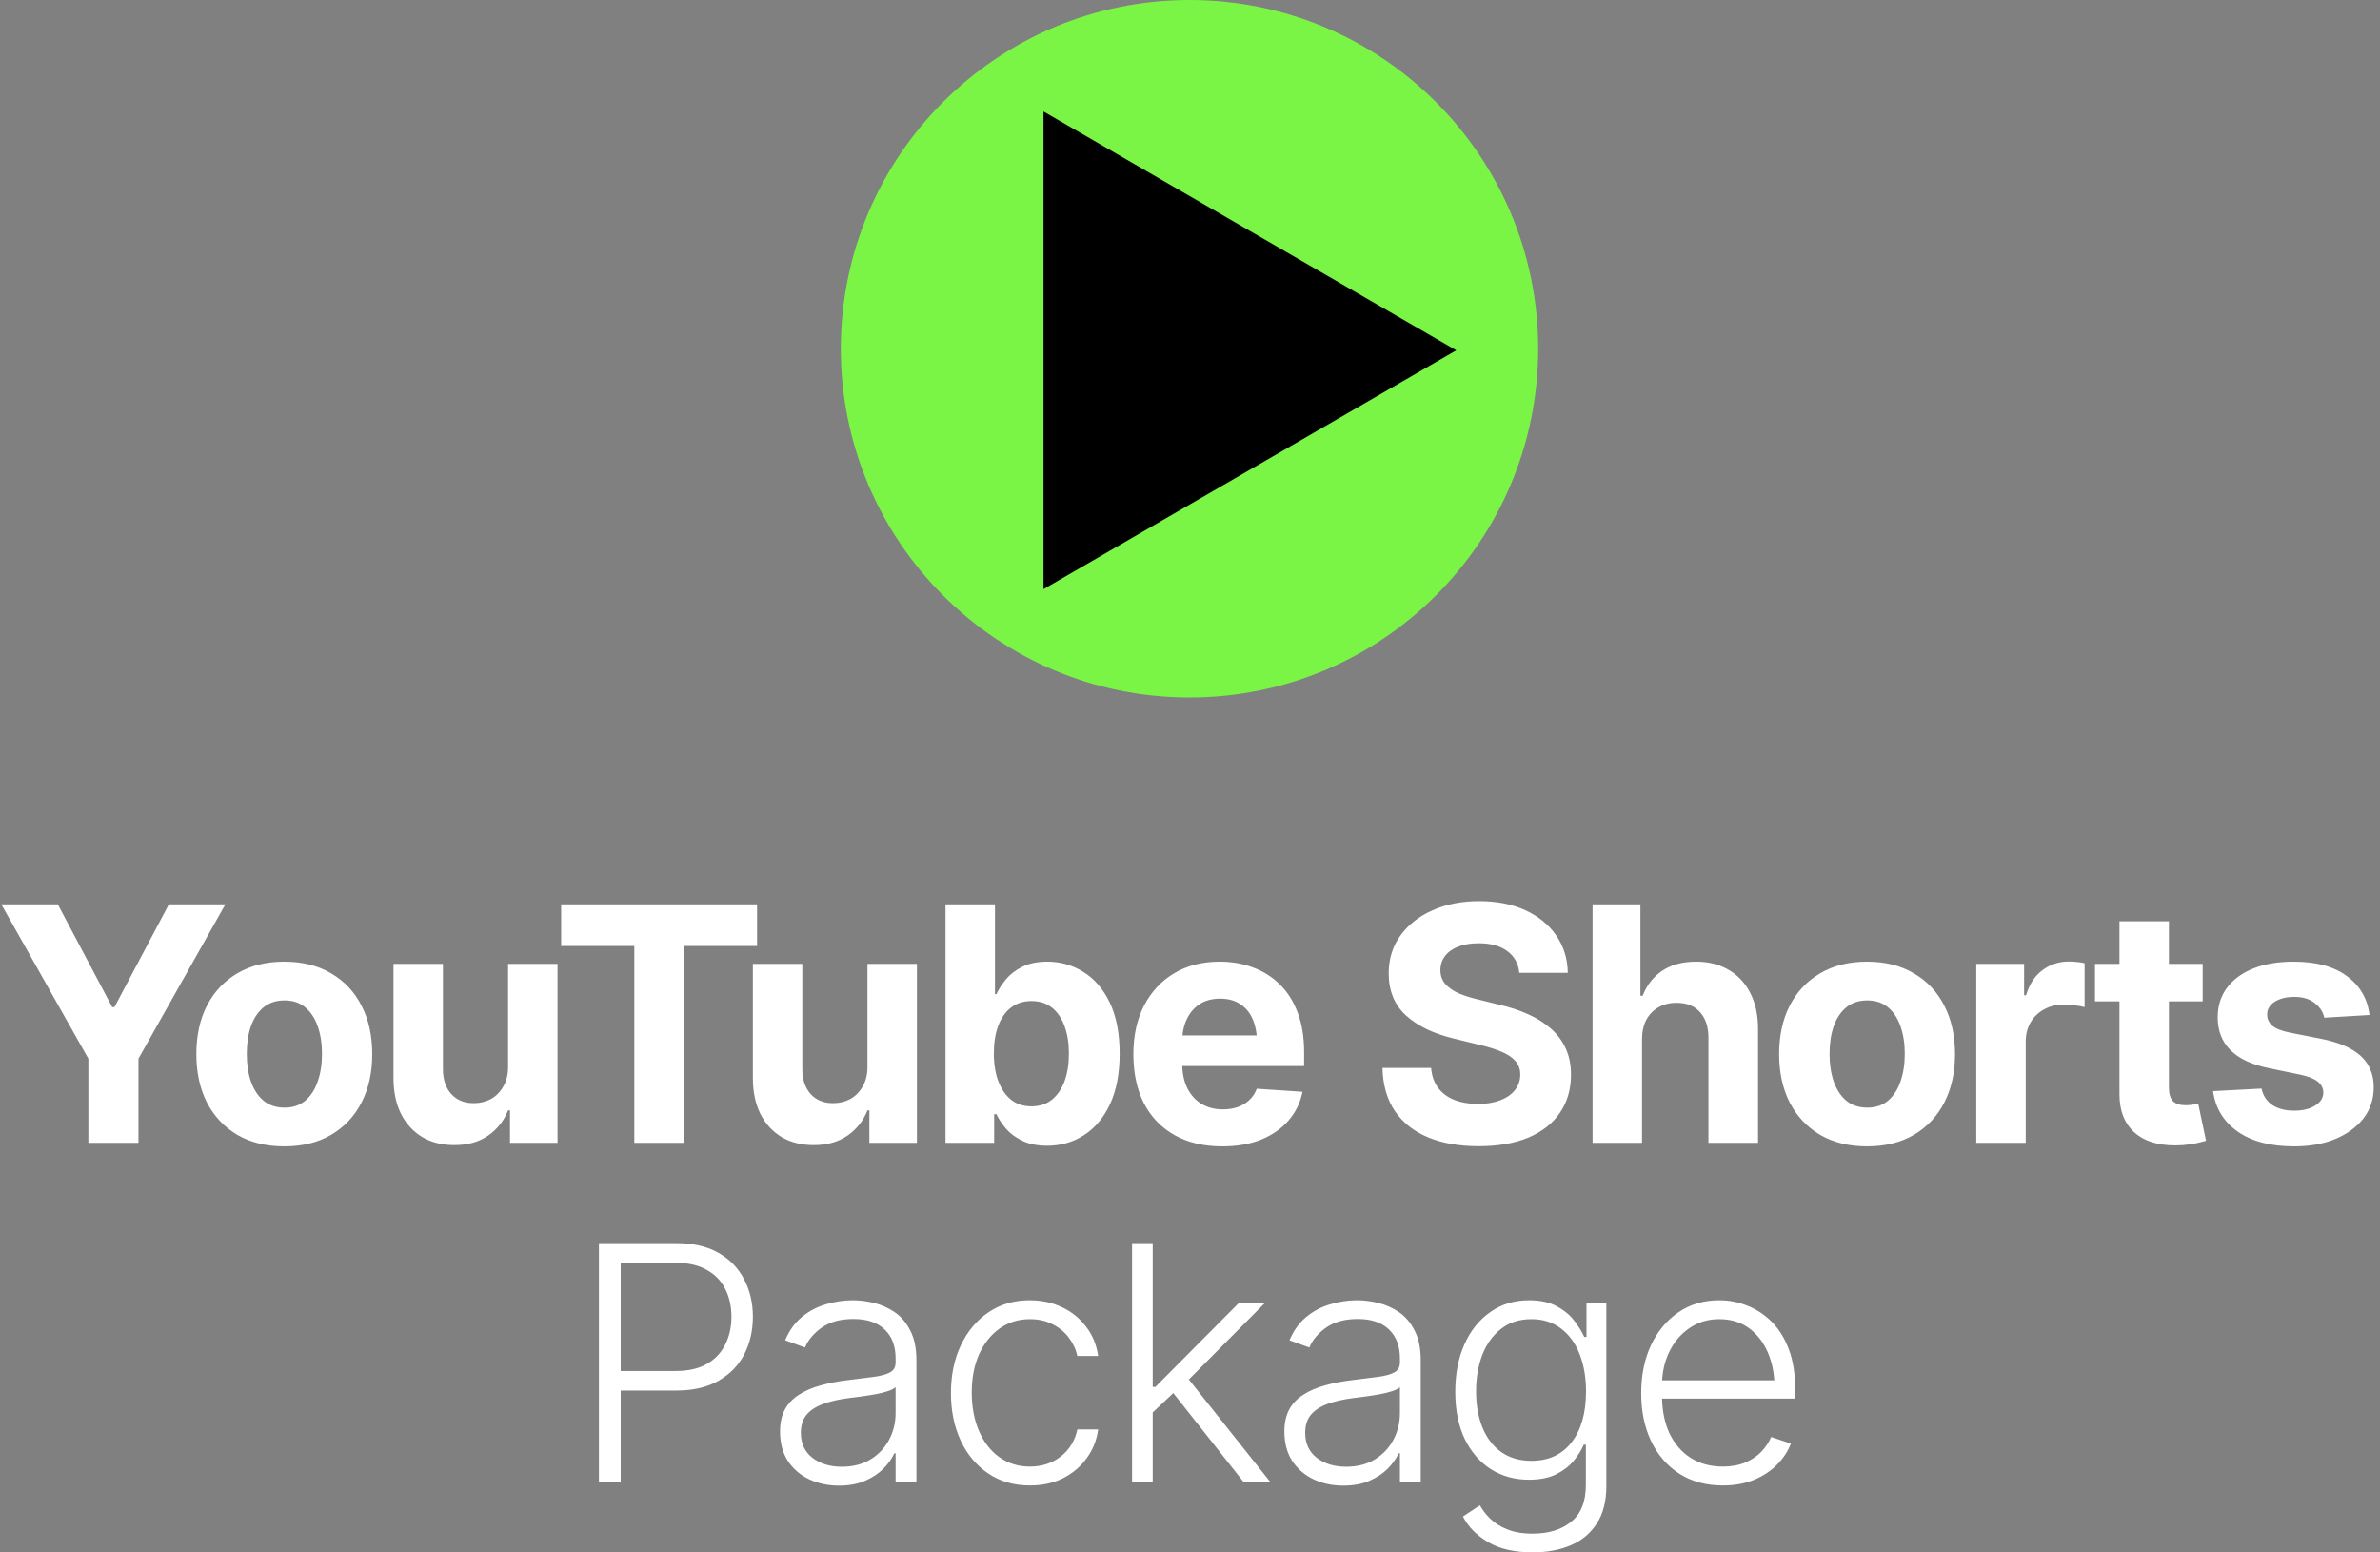
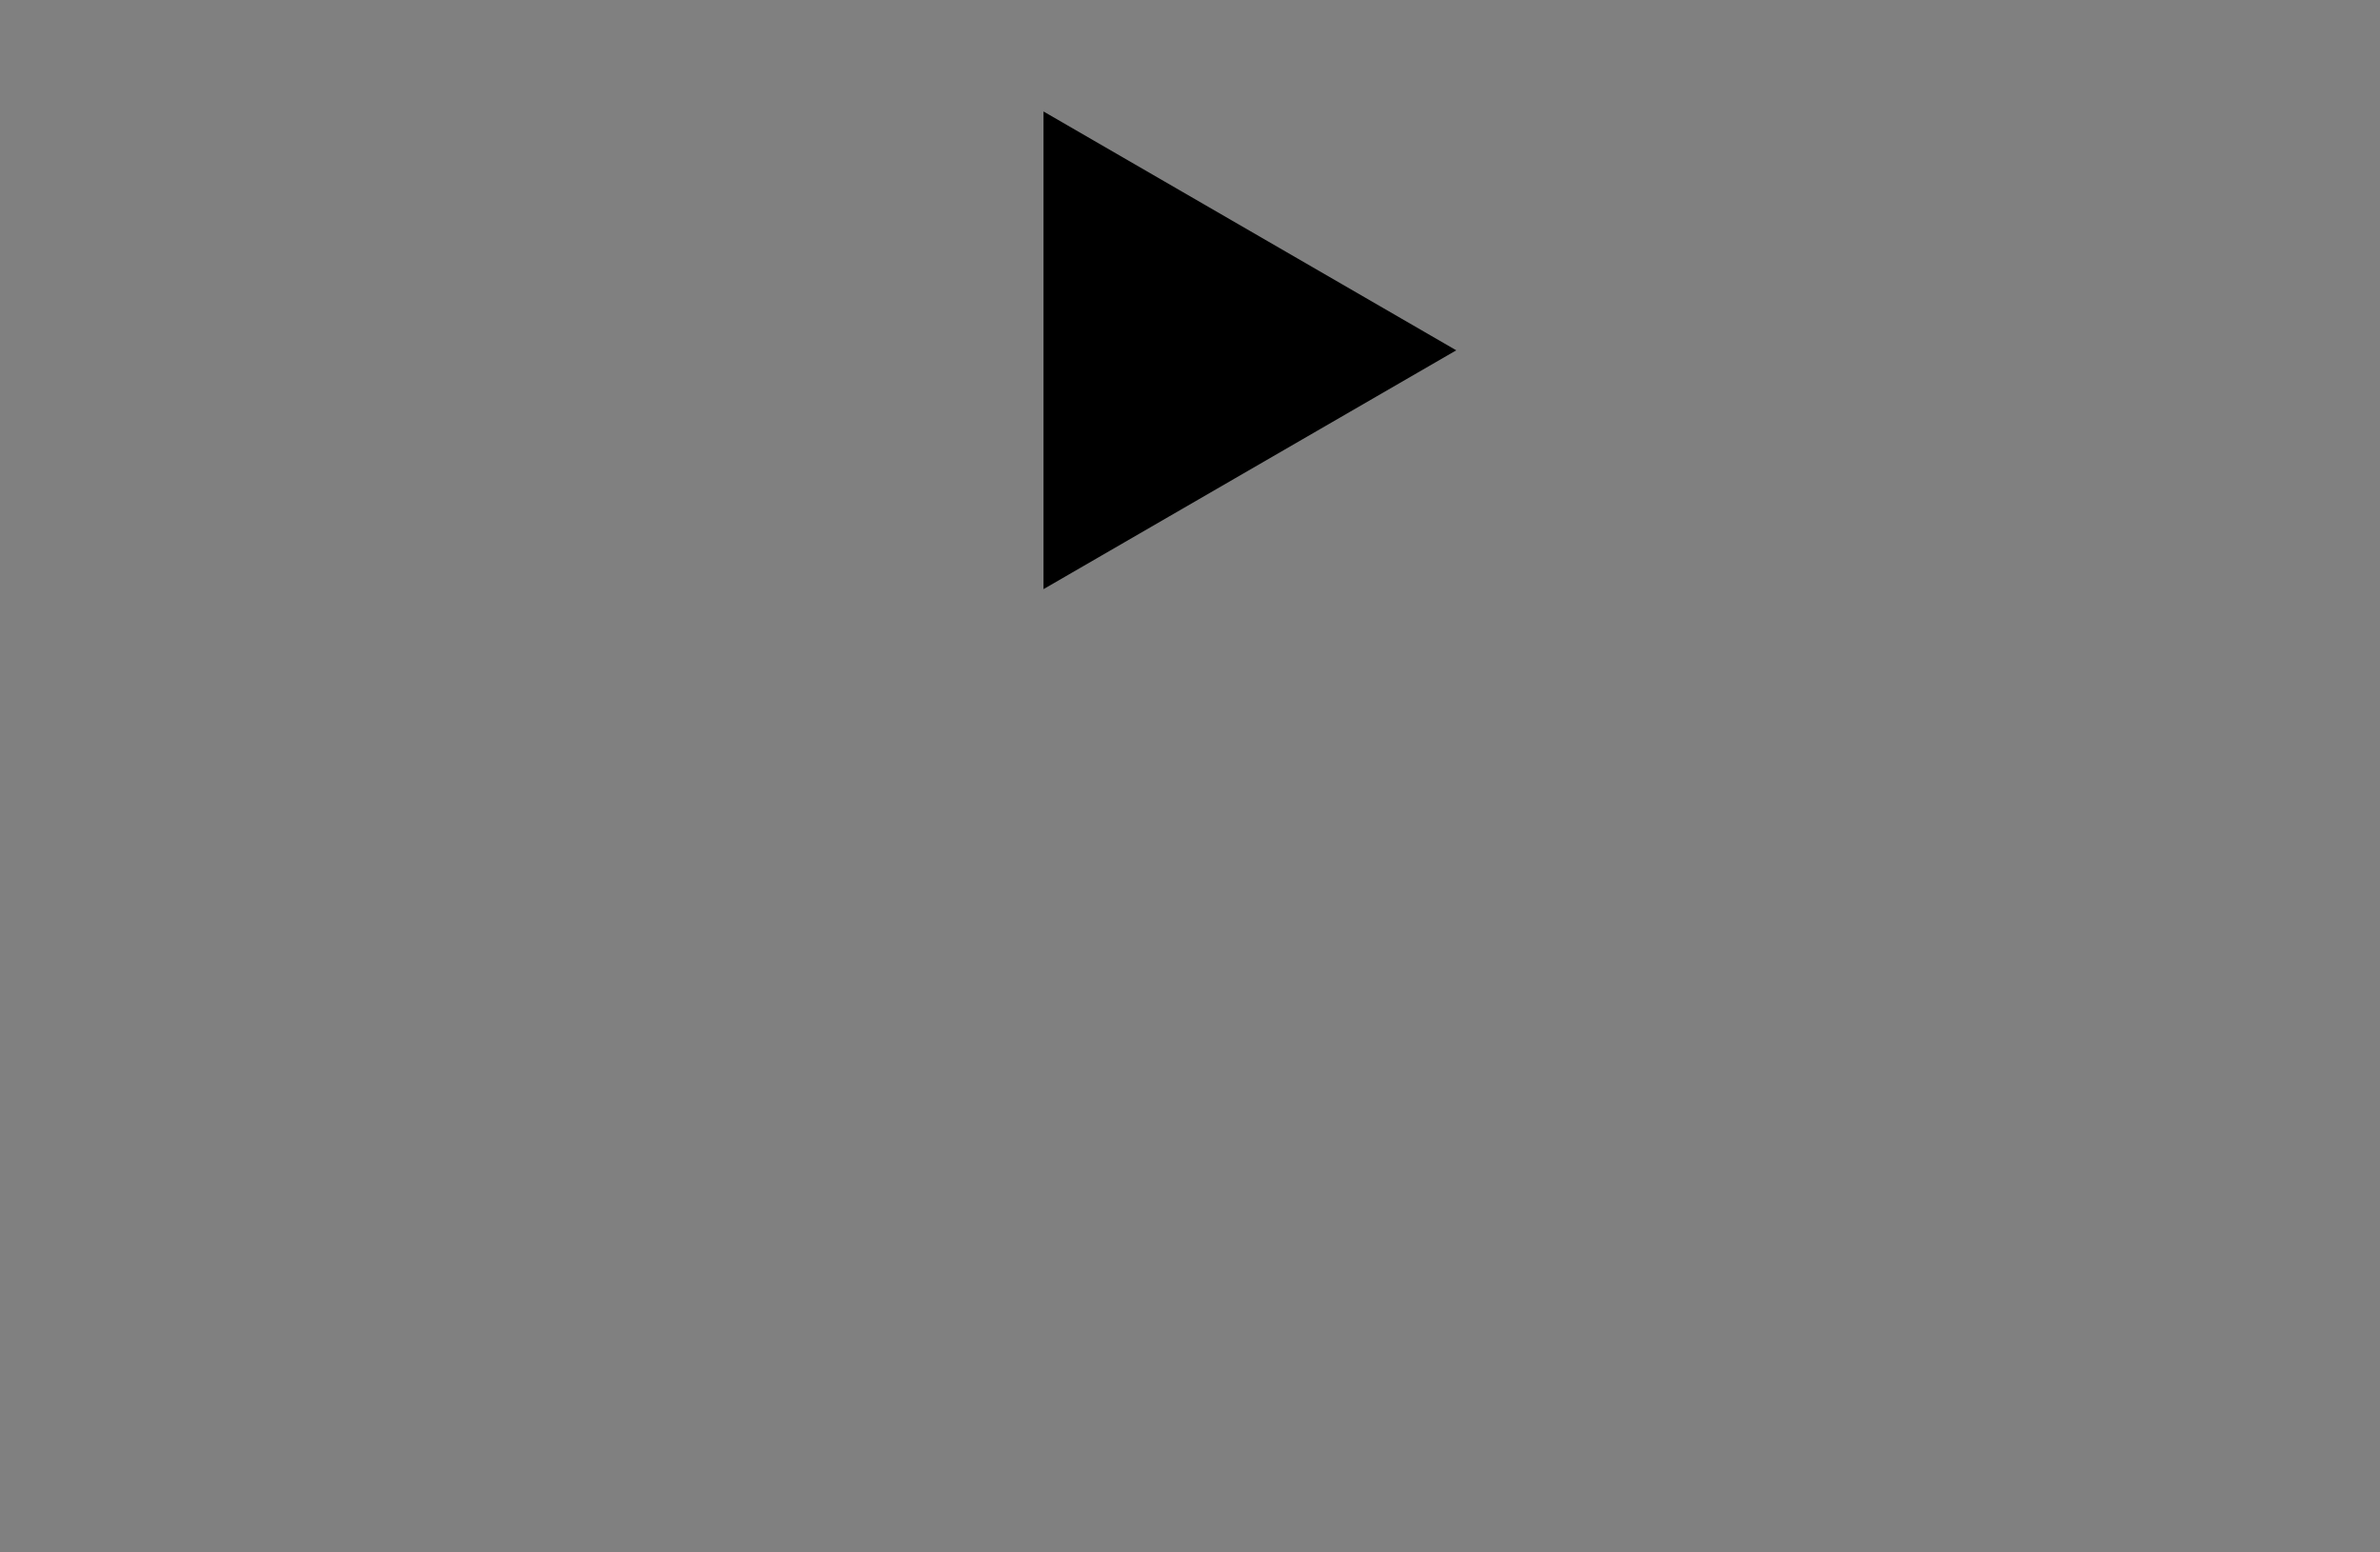
<svg xmlns="http://www.w3.org/2000/svg" width="2389" height="1558" viewBox="0 0 2389 1558" fill="none">
  <rect x="0" y="0" width="2389" height="1558" fill="#808080" stroke="none" />
-   <path d="M1.315 907.64H58.023L112.642 1010.77H114.891L169.51 907.64H226.217L138.987 1062.5V1147H88.706V1062.5L1.315 907.64ZM285.297 1150.53C267.198 1150.53 251.508 1146.68 238.228 1138.97C225.055 1131.15 214.881 1120.33 207.706 1106.52C200.638 1092.6 197.103 1076.42 197.103 1058C197.103 1039.37 200.638 1023.14 207.706 1009.33C214.881 995.405 225.055 984.588 238.228 976.877C251.508 969.059 267.198 965.15 285.297 965.15C303.504 965.15 319.193 969.059 332.366 976.877C345.646 984.588 355.82 995.405 362.888 1009.33C370.064 1023.14 373.652 1039.37 373.652 1058C373.652 1076.42 370.064 1092.6 362.888 1106.52C355.82 1120.33 345.646 1131.15 332.366 1138.97C319.193 1146.68 303.504 1150.53 285.297 1150.53ZM285.618 1111.66C293.865 1111.66 300.773 1109.36 306.342 1104.75C311.911 1100.04 316.087 1093.61 318.872 1085.47C321.763 1077.33 323.209 1068.07 323.209 1057.68C323.209 1047.19 321.763 1037.92 318.872 1029.89C316.087 1021.86 311.911 1015.54 306.342 1010.93C300.773 1006.33 293.865 1004.03 285.618 1004.03C277.265 1004.03 270.25 1006.33 264.574 1010.93C259.005 1015.54 254.775 1021.86 251.883 1029.89C249.099 1037.92 247.706 1047.19 247.706 1057.68C247.706 1068.07 249.099 1077.33 251.883 1085.47C254.775 1093.61 259.005 1100.04 264.574 1104.75C270.25 1109.36 277.265 1111.66 285.618 1111.66ZM510.001 1070.69V967.399H559.641V1147H511.929V1114.39H510.001C505.932 1124.78 499.238 1133.24 489.921 1139.77C480.604 1146.2 469.198 1149.36 455.704 1149.25C443.709 1149.25 433.106 1146.57 423.896 1141.22C414.793 1135.75 407.671 1127.99 402.53 1117.92C397.497 1107.86 394.98 1095.81 394.98 1081.78V967.399H444.619V1073.1C444.619 1083.6 447.457 1091.95 453.133 1098.16C458.809 1104.27 466.36 1107.27 475.784 1107.16C481.782 1107.16 487.351 1105.82 492.491 1103.14C497.632 1100.36 501.809 1096.24 505.021 1090.77C508.341 1085.31 510.001 1078.62 510.001 1070.69ZM563.298 949.407V907.64H759.927V949.407H686.673V1147H636.713V949.407H563.298ZM870.734 1070.69V967.399H920.373V1147H872.662V1114.39H870.734C866.665 1124.78 859.971 1133.24 850.654 1139.77C841.336 1146.2 829.931 1149.36 816.436 1149.25C804.442 1149.25 793.839 1146.57 784.629 1141.22C775.526 1135.75 768.404 1127.99 763.263 1117.92C758.23 1107.86 755.713 1095.81 755.713 1081.78V967.399H805.352V1073.1C805.352 1083.6 808.19 1091.95 813.866 1098.16C819.542 1104.27 827.092 1107.27 836.517 1107.16C842.514 1107.16 848.083 1105.82 853.224 1103.14C858.365 1100.36 862.541 1096.24 865.754 1090.77C869.074 1085.31 870.734 1078.62 870.734 1070.69ZM1051.1 1149.89C1041.46 1149.89 1033.27 1148.29 1026.52 1145.07C1019.77 1141.86 1014.26 1137.84 1009.98 1133.02C1005.8 1128.1 1002.53 1123.17 1000.18 1118.24H997.927V1147H949.091V907.64H998.73V997.761H1000.18C1002.43 992.835 1005.64 987.855 1009.81 982.821C1013.99 977.788 1019.45 973.611 1026.2 970.291C1032.95 966.864 1041.3 965.15 1051.26 965.15C1064.43 965.15 1076.48 968.577 1087.41 975.432C1098.44 982.179 1107.27 992.406 1113.91 1006.11C1120.55 1019.82 1123.87 1036.96 1123.87 1057.52C1123.87 1077.44 1120.66 1094.31 1114.23 1108.12C1107.81 1121.83 1099.08 1132.22 1088.05 1139.29C1077.12 1146.36 1064.81 1149.89 1051.1 1149.89ZM1035.36 1110.37C1043.5 1110.37 1050.35 1108.12 1055.92 1103.63C1061.49 1099.13 1065.72 1092.92 1068.61 1084.99C1071.5 1076.96 1072.95 1067.75 1072.95 1057.36C1072.95 1046.97 1071.5 1037.87 1068.61 1030.05C1065.83 1022.13 1061.65 1015.91 1056.08 1011.42C1050.51 1006.92 1043.6 1004.67 1035.36 1004.67C1027.33 1004.67 1020.47 1006.86 1014.79 1011.26C1009.23 1015.54 1004.94 1021.64 1001.94 1029.57C999.052 1037.39 997.606 1046.65 997.606 1057.36C997.606 1067.96 999.105 1077.23 1002.1 1085.15C1005.1 1093.08 1009.39 1099.29 1014.96 1103.79C1020.63 1108.18 1027.43 1110.37 1035.36 1110.37ZM1226.81 1150.53C1208.39 1150.53 1192.48 1146.79 1179.1 1139.29C1165.71 1131.79 1155.43 1121.14 1148.25 1107.32C1141.18 1093.4 1137.65 1076.96 1137.65 1058C1137.65 1039.58 1141.18 1023.41 1148.25 1009.49C1155.43 995.566 1165.5 984.695 1178.45 976.877C1191.52 969.059 1206.83 965.15 1224.4 965.15C1236.29 965.15 1247.37 967.078 1257.65 970.934C1267.93 974.682 1276.93 980.358 1284.64 987.962C1292.35 995.459 1298.35 1004.94 1302.63 1016.4C1306.92 1027.75 1309.06 1041.08 1309.06 1056.4V1069.89H1157.41V1039.21H1284.96L1261.83 1047.24C1261.83 1038.14 1260.44 1030.21 1257.65 1023.46C1254.87 1016.72 1250.69 1011.52 1245.12 1007.88C1239.66 1004.13 1232.86 1002.26 1224.72 1002.26C1216.58 1002.26 1209.67 1004.13 1204 1007.88C1198.43 1011.63 1194.14 1016.72 1191.15 1023.14C1188.15 1029.57 1186.65 1036.96 1186.65 1045.31V1067C1186.65 1076.74 1188.36 1085.1 1191.79 1092.06C1195.21 1098.91 1199.98 1104.22 1206.09 1107.96C1212.3 1111.6 1219.42 1113.43 1227.45 1113.43C1233.02 1113.43 1238.05 1112.62 1242.55 1111.02C1247.05 1109.41 1250.91 1107.05 1254.12 1103.95C1257.44 1100.84 1259.9 1097.09 1261.51 1092.7L1307.45 1095.75C1305.2 1106.79 1300.49 1116.42 1293.32 1124.67C1286.25 1132.81 1277.09 1139.18 1265.84 1143.79C1254.6 1148.29 1241.59 1150.53 1226.81 1150.53ZM1484.09 1150.37C1464.81 1150.37 1447.99 1147.43 1433.64 1141.54C1419.4 1135.65 1408.26 1126.87 1400.23 1115.19C1392.3 1103.52 1388.13 1089.06 1387.7 1071.82H1436.54C1437.18 1079.74 1439.53 1086.44 1443.6 1091.9C1447.67 1097.25 1453.14 1101.27 1459.99 1103.95C1466.84 1106.62 1474.72 1107.96 1483.6 1107.96C1492.17 1107.96 1499.62 1106.73 1505.93 1104.27C1512.36 1101.81 1517.29 1098.38 1520.71 1093.99C1524.25 1089.49 1526.01 1084.3 1526.01 1078.4C1526.01 1073.05 1524.41 1068.55 1521.19 1064.91C1518.09 1061.27 1513.48 1058.16 1507.38 1055.59C1501.38 1053.02 1494.05 1050.72 1485.37 1048.69L1459.19 1042.26C1439.05 1037.44 1423.15 1029.78 1411.47 1019.29C1399.8 1008.69 1393.96 994.548 1393.96 976.877C1393.96 962.419 1397.87 949.782 1405.69 938.965C1413.62 928.042 1424.38 919.581 1437.98 913.583C1451.69 907.479 1467.27 904.427 1484.73 904.427C1502.51 904.427 1517.98 907.479 1531.15 913.583C1544.43 919.688 1554.77 928.149 1562.16 938.965C1569.66 949.782 1573.51 962.259 1573.73 976.396H1525.05C1524.19 967.078 1520.18 959.796 1513 954.548C1505.93 949.3 1496.35 946.676 1484.25 946.676C1476.11 946.676 1469.15 947.854 1463.36 950.21C1457.69 952.459 1453.35 955.619 1450.35 959.688C1447.35 963.758 1445.85 968.417 1445.85 973.665C1445.85 979.234 1447.57 983.946 1450.99 987.801C1454.42 991.55 1458.97 994.655 1464.65 997.119C1470.43 999.475 1476.75 1001.46 1483.6 1003.06L1504.97 1008.36C1515.36 1010.72 1524.94 1013.88 1533.73 1017.84C1542.51 1021.7 1550.11 1026.46 1556.54 1032.14C1563.07 1037.82 1568.1 1044.51 1571.64 1052.22C1575.17 1059.82 1576.94 1068.61 1576.94 1078.57C1576.94 1093.24 1573.24 1105.98 1565.85 1116.8C1558.57 1127.51 1548.02 1135.81 1534.21 1141.7C1520.39 1147.48 1503.68 1150.37 1484.09 1150.37ZM1648.23 1043.22V1147H1598.59V907.64H1646.62V999.368H1648.87C1652.94 988.765 1659.47 980.412 1668.47 974.307C1677.57 968.203 1688.92 965.15 1702.53 965.15C1714.95 965.15 1725.82 967.881 1735.14 973.343C1744.45 978.698 1751.68 986.409 1756.82 996.476C1762.07 1006.54 1764.69 1018.65 1764.69 1032.78V1147H1714.89V1041.62C1714.89 1030.59 1712.06 1021.97 1706.38 1015.75C1700.81 1009.54 1692.94 1006.44 1682.77 1006.44C1675.91 1006.44 1669.91 1007.94 1664.77 1010.93C1659.63 1013.83 1655.56 1018 1652.56 1023.46C1649.67 1028.93 1648.23 1035.51 1648.23 1043.22ZM1874.06 1150.53C1855.96 1150.53 1840.27 1146.68 1826.99 1138.97C1813.81 1131.15 1803.64 1120.33 1796.46 1106.52C1789.4 1092.6 1785.86 1076.42 1785.86 1058C1785.86 1039.37 1789.4 1023.14 1796.46 1009.33C1803.64 995.405 1813.81 984.588 1826.99 976.877C1840.27 969.059 1855.96 965.15 1874.06 965.15C1892.26 965.15 1907.95 969.059 1921.12 976.877C1934.4 984.588 1944.58 995.405 1951.65 1009.33C1958.82 1023.14 1962.41 1039.37 1962.41 1058C1962.41 1076.42 1958.82 1092.6 1951.65 1106.52C1944.58 1120.33 1934.4 1131.15 1921.12 1138.97C1907.95 1146.68 1892.26 1150.53 1874.06 1150.53ZM1874.38 1111.66C1882.62 1111.66 1889.53 1109.36 1895.1 1104.75C1900.67 1100.04 1904.85 1093.61 1907.63 1085.47C1910.52 1077.33 1911.97 1068.07 1911.97 1057.68C1911.97 1047.19 1910.52 1037.92 1907.63 1029.89C1904.85 1021.86 1900.67 1015.54 1895.1 1010.93C1889.53 1006.33 1882.62 1004.03 1874.38 1004.03C1866.02 1004.03 1859.01 1006.33 1853.33 1010.93C1847.76 1015.54 1843.53 1021.86 1840.64 1029.89C1837.86 1037.92 1836.47 1047.19 1836.47 1057.68C1836.47 1068.07 1837.86 1077.33 1840.64 1085.47C1843.53 1093.61 1847.76 1100.04 1853.33 1104.75C1859.01 1109.36 1866.02 1111.66 1874.38 1111.66ZM1983.74 1147V967.399H2031.77V998.886H2033.7C2037.02 987.748 2042.53 979.341 2050.25 973.665C2057.96 967.881 2066.79 964.99 2076.75 964.99C2079.32 964.99 2082 965.15 2084.78 965.472C2087.68 965.686 2090.25 966.114 2092.5 966.757V1010.77C2090.14 1010.02 2086.87 1009.43 2082.7 1009.01C2078.63 1008.47 2074.82 1008.2 2071.29 1008.2C2064.11 1008.2 2057.64 1009.81 2051.85 1013.02C2046.07 1016.13 2041.52 1020.52 2038.2 1026.2C2034.98 1031.76 2033.38 1038.19 2033.38 1045.47V1147H1983.74ZM2211.01 967.399V1004.99H2102.9V967.399H2211.01ZM2127.48 924.668H2177.12V1091.74C2177.12 1097.74 2178.46 1102.18 2181.13 1105.07C2183.81 1107.86 2188.1 1109.25 2193.99 1109.25C2195.91 1109.25 2198.06 1109.09 2200.41 1108.77C2202.77 1108.45 2204.8 1108.07 2206.52 1107.64L2214.39 1144.91C2208.93 1146.52 2203.62 1147.7 2198.48 1148.45C2193.45 1149.2 2188.47 1149.57 2183.54 1149.57C2165.66 1149.57 2151.84 1145.13 2142.1 1136.24C2132.35 1127.24 2127.48 1114.6 2127.48 1098.32V924.668ZM2378.53 1018.65L2333.07 1021.38C2331.89 1015.7 2328.73 1010.83 2323.59 1006.76C2318.45 1002.58 2311.54 1000.49 2302.86 1000.49C2295.15 1000.49 2288.67 1002.1 2283.43 1005.31C2278.29 1008.52 2275.72 1012.81 2275.72 1018.16C2275.72 1022.45 2277.38 1026.14 2280.7 1029.25C2284.12 1032.25 2289.96 1034.6 2298.21 1036.32L2330.82 1042.74C2348.27 1046.28 2361.29 1052.01 2369.85 1059.93C2378.42 1067.86 2382.71 1078.3 2382.71 1091.26C2382.71 1103.14 2379.28 1113.53 2372.42 1122.42C2365.57 1131.2 2356.15 1138.11 2344.15 1143.14C2332.16 1148.07 2318.39 1150.53 2302.86 1150.53C2279.09 1150.53 2260.13 1145.55 2246 1135.59C2231.97 1125.63 2223.77 1112.14 2221.42 1095.11L2270.09 1092.54C2271.7 1099.82 2275.34 1105.34 2281.02 1109.09C2286.69 1112.84 2293.98 1114.71 2302.86 1114.71C2311.54 1114.71 2318.55 1113 2323.91 1109.57C2329.37 1106.14 2332.1 1101.81 2332.1 1096.56C2332.1 1087.67 2324.39 1081.67 2308.97 1078.57L2277.96 1072.14C2260.51 1068.61 2247.5 1062.55 2238.93 1053.99C2230.36 1045.42 2226.08 1034.44 2226.08 1021.05C2226.08 1009.49 2229.24 999.528 2235.55 991.175C2241.87 982.821 2250.71 976.396 2262.06 971.897C2273.52 967.399 2286.91 965.15 2302.22 965.15C2324.93 965.15 2342.76 969.97 2355.72 979.608C2368.78 989.14 2376.39 1002.15 2378.53 1018.65ZM601.191 1487V1247.64H678.622C695.65 1247.64 709.841 1250.91 721.193 1257.44C732.545 1263.86 741.113 1272.7 746.896 1283.95C752.786 1295.08 755.731 1307.61 755.731 1321.54C755.731 1335.46 752.84 1348.04 747.057 1359.29C741.273 1370.43 732.652 1379.26 721.193 1385.79C709.841 1392.33 695.757 1395.59 678.943 1395.59H618.22V1375.99H678.301C690.831 1375.99 701.219 1373.64 709.466 1368.93C717.712 1364.21 723.87 1357.73 727.94 1349.49C732.117 1341.24 734.205 1331.92 734.205 1321.54C734.205 1311.04 732.117 1301.72 727.94 1293.58C723.87 1285.44 717.659 1279.07 709.305 1274.47C701.059 1269.76 690.617 1267.4 677.979 1267.4H623.039V1487H601.191ZM842.121 1491.02C831.304 1491.02 821.398 1488.93 812.401 1484.75C803.405 1480.47 796.23 1474.31 790.875 1466.28C785.627 1458.14 783.004 1448.28 783.004 1436.72C783.004 1427.83 784.664 1420.39 787.984 1414.39C791.304 1408.39 796.069 1403.46 802.281 1399.61C808.492 1395.65 815.775 1392.54 824.129 1390.29C832.589 1387.94 841.907 1386.17 852.081 1384.99C862.148 1383.71 870.662 1382.63 877.623 1381.78C884.584 1380.81 889.886 1379.31 893.527 1377.28C897.168 1375.24 898.989 1371.98 898.989 1367.48V1363.3C898.989 1350.99 895.348 1341.35 888.065 1334.39C880.783 1327.32 870.341 1323.79 856.739 1323.79C843.781 1323.79 833.232 1326.62 825.092 1332.3C816.953 1337.98 811.277 1344.67 808.064 1352.38L788.144 1345.15C792.214 1335.41 797.836 1327.59 805.012 1321.7C812.187 1315.81 820.22 1311.58 829.109 1309.01C837.998 1306.33 846.994 1304.99 856.097 1304.99C862.951 1304.99 870.073 1305.9 877.463 1307.72C884.852 1309.54 891.76 1312.65 898.186 1317.04C904.611 1321.43 909.806 1327.59 913.768 1335.51C917.838 1343.33 919.873 1353.24 919.873 1365.23V1487H898.989V1458.57H897.704C895.348 1463.81 891.706 1468.95 886.78 1473.99C881.853 1478.91 875.695 1482.98 868.306 1486.2C860.916 1489.41 852.188 1491.02 842.121 1491.02ZM845.012 1472.06C856.043 1472.06 865.575 1469.65 873.607 1464.83C881.746 1459.9 888.012 1453.32 892.402 1445.07C896.793 1436.83 898.989 1427.83 898.989 1418.08V1392.22C897.382 1393.72 894.759 1395.06 891.117 1396.24C887.583 1397.41 883.46 1398.43 878.748 1399.29C874.143 1400.14 869.43 1400.89 864.611 1401.54C859.899 1402.18 855.722 1402.72 852.081 1403.14C842.014 1404.43 833.339 1406.41 826.056 1409.09C818.881 1411.76 813.365 1415.41 809.51 1420.01C805.762 1424.62 803.887 1430.56 803.887 1437.84C803.887 1448.66 807.743 1457.07 815.454 1463.06C823.272 1469.06 833.125 1472.06 845.012 1472.06ZM1033.89 1490.86C1017.83 1490.86 1003.85 1486.84 991.965 1478.81C980.077 1470.77 970.867 1459.8 964.334 1445.88C957.801 1431.85 954.534 1415.94 954.534 1398.16C954.534 1380.06 957.854 1364.05 964.494 1350.13C971.134 1336.1 980.398 1325.07 992.286 1317.04C1004.17 1309.01 1017.94 1304.99 1033.57 1304.99C1045.57 1304.99 1056.44 1307.35 1066.18 1312.06C1075.93 1316.66 1083.96 1323.2 1090.28 1331.66C1096.7 1340.01 1100.72 1349.76 1102.33 1360.89H1081.44C1079.94 1354.15 1077.05 1347.99 1072.77 1342.42C1068.59 1336.85 1063.18 1332.41 1056.54 1329.09C1050.01 1325.66 1042.46 1323.95 1033.89 1323.95C1022.43 1323.95 1012.31 1327.05 1003.53 1333.26C994.749 1339.47 987.841 1348.1 982.808 1359.13C977.881 1370.16 975.418 1382.96 975.418 1397.52C975.418 1411.98 977.828 1424.83 982.647 1436.08C987.467 1447.32 994.267 1456.1 1003.05 1462.42C1011.94 1468.74 1022.22 1471.9 1033.89 1471.9C1045.78 1471.9 1056.06 1468.53 1064.74 1461.78C1073.41 1455.03 1078.98 1445.98 1081.44 1434.63H1102.33C1100.83 1445.45 1096.97 1455.09 1090.76 1463.55C1084.66 1472.01 1076.73 1478.7 1066.99 1483.63C1057.35 1488.45 1046.32 1490.86 1033.89 1490.86ZM1155.3 1419.21L1154.98 1391.9H1159.8L1243.82 1307.4H1270L1187.11 1390.77L1185.18 1391.1L1155.3 1419.21ZM1136.35 1487V1247.64H1157.07V1487H1136.35ZM1247.99 1487L1175.22 1394.95L1190.16 1380.49L1274.82 1487H1247.99ZM1348.36 1491.02C1337.54 1491.02 1327.64 1488.93 1318.64 1484.75C1309.64 1480.47 1302.47 1474.31 1297.11 1466.28C1291.87 1458.14 1289.24 1448.28 1289.24 1436.72C1289.24 1427.83 1290.9 1420.39 1294.22 1414.39C1297.54 1408.39 1302.31 1403.46 1308.52 1399.61C1314.73 1395.65 1322.01 1392.54 1330.37 1390.29C1338.83 1387.94 1348.15 1386.17 1358.32 1384.99C1368.39 1383.71 1376.9 1382.63 1383.86 1381.78C1390.82 1380.81 1396.13 1379.31 1399.77 1377.28C1403.41 1375.24 1405.23 1371.98 1405.23 1367.48V1363.3C1405.23 1350.99 1401.59 1341.35 1394.3 1334.39C1387.02 1327.32 1376.58 1323.79 1362.98 1323.79C1350.02 1323.79 1339.47 1326.62 1331.33 1332.3C1323.19 1337.98 1317.52 1344.67 1314.3 1352.38L1294.38 1345.15C1298.45 1335.41 1304.08 1327.59 1311.25 1321.7C1318.43 1315.81 1326.46 1311.58 1335.35 1309.01C1344.24 1306.33 1353.23 1304.99 1362.34 1304.99C1369.19 1304.99 1376.31 1305.9 1383.7 1307.72C1391.09 1309.54 1398 1312.65 1404.43 1317.04C1410.85 1321.43 1416.05 1327.59 1420.01 1335.51C1424.08 1343.33 1426.11 1353.24 1426.11 1365.23V1487H1405.23V1458.57H1403.94C1401.59 1463.81 1397.95 1468.95 1393.02 1473.99C1388.09 1478.91 1381.93 1482.98 1374.55 1486.2C1367.16 1489.41 1358.43 1491.02 1348.36 1491.02ZM1351.25 1472.06C1362.28 1472.06 1371.81 1469.65 1379.85 1464.83C1387.99 1459.9 1394.25 1453.32 1398.64 1445.07C1403.03 1436.83 1405.23 1427.83 1405.23 1418.08V1392.22C1403.62 1393.72 1401 1395.06 1397.36 1396.24C1393.82 1397.41 1389.7 1398.43 1384.99 1399.29C1380.38 1400.14 1375.67 1400.89 1370.85 1401.54C1366.14 1402.18 1361.96 1402.72 1358.32 1403.14C1348.25 1404.43 1339.58 1406.41 1332.3 1409.09C1325.12 1411.76 1319.6 1415.41 1315.75 1420.01C1312 1424.62 1310.13 1430.56 1310.13 1437.84C1310.13 1448.66 1313.98 1457.07 1321.69 1463.06C1329.51 1469.06 1339.36 1472.06 1351.25 1472.06ZM1538.53 1558C1520.21 1558 1505.27 1554.58 1493.71 1547.72C1482.14 1540.87 1473.73 1532.3 1468.48 1522.02L1485.51 1510.78C1487.98 1515.38 1491.4 1519.83 1495.79 1524.11C1500.19 1528.5 1505.86 1532.09 1512.82 1534.87C1519.78 1537.76 1528.35 1539.21 1538.53 1539.21C1554.48 1539.21 1567.33 1535.25 1577.08 1527.32C1586.93 1519.4 1591.86 1507.08 1591.86 1490.37V1449.89H1589.77C1587.42 1455.35 1583.99 1460.81 1579.49 1466.28C1574.99 1471.63 1569.1 1476.13 1561.82 1479.77C1554.54 1483.31 1545.49 1485.07 1534.67 1485.07C1520.32 1485.07 1507.57 1481.54 1496.44 1474.47C1485.41 1467.4 1476.68 1457.28 1470.25 1444.11C1463.93 1430.83 1460.77 1415.08 1460.77 1396.88C1460.77 1378.67 1463.88 1362.71 1470.09 1349.01C1476.3 1335.19 1484.98 1324.43 1496.12 1316.72C1507.25 1308.9 1520.21 1304.99 1534.99 1304.99C1546.02 1304.99 1555.18 1306.97 1562.46 1310.93C1569.74 1314.79 1575.58 1319.55 1579.97 1325.23C1584.36 1330.91 1587.79 1336.42 1590.25 1341.78H1592.5V1307.4H1612.42V1491.66C1612.42 1506.87 1609.21 1519.34 1602.78 1529.09C1596.46 1538.94 1587.74 1546.22 1576.6 1550.94C1565.46 1555.65 1552.77 1558 1538.53 1558ZM1537.24 1466.12C1554.48 1466.12 1567.92 1459.9 1577.56 1447.48C1587.2 1435.06 1592.02 1418.03 1592.02 1396.4C1592.02 1382.37 1589.88 1369.94 1585.59 1359.13C1581.42 1348.2 1575.21 1339.64 1566.96 1333.42C1558.82 1327.11 1548.91 1323.95 1537.24 1323.95C1525.14 1323.95 1514.96 1327.21 1506.72 1333.75C1498.47 1340.17 1492.21 1348.85 1487.92 1359.77C1483.75 1370.69 1481.66 1382.9 1481.66 1396.4C1481.66 1410.1 1483.8 1422.21 1488.08 1432.7C1492.37 1443.2 1498.63 1451.39 1506.88 1457.28C1515.23 1463.17 1525.35 1466.12 1537.24 1466.12ZM1729.33 1490.86C1712.63 1490.86 1698.12 1486.95 1685.8 1479.13C1673.48 1471.2 1664.01 1460.28 1657.37 1446.36C1650.73 1432.43 1647.41 1416.42 1647.41 1398.32C1647.41 1380.22 1650.67 1364.16 1657.2 1350.13C1663.84 1336.1 1673.05 1325.07 1684.84 1317.04C1696.62 1309.01 1710.27 1304.99 1725.8 1304.99C1735.44 1304.99 1744.81 1306.81 1753.91 1310.45C1763.02 1313.99 1771.21 1319.39 1778.49 1326.68C1785.77 1333.96 1791.5 1343.22 1795.68 1354.47C1799.86 1365.61 1801.95 1378.89 1801.95 1394.31V1403.63H1661.7V1385.31H1790.7L1781.22 1392.38C1781.22 1379.31 1778.97 1367.64 1774.48 1357.36C1770.08 1347.08 1763.77 1338.94 1755.52 1332.94C1747.27 1326.94 1737.37 1323.95 1725.8 1323.95C1714.34 1323.95 1704.27 1327 1695.6 1333.1C1686.92 1339.1 1680.18 1347.13 1675.36 1357.2C1670.65 1367.16 1668.29 1378.08 1668.29 1389.97V1400.73C1668.29 1415.08 1670.75 1427.62 1675.68 1438.32C1680.71 1448.93 1687.78 1457.17 1696.88 1463.06C1706.09 1468.95 1716.91 1471.9 1729.33 1471.9C1737.79 1471.9 1745.24 1470.56 1751.66 1467.88C1758.09 1465.21 1763.5 1461.62 1767.89 1457.12C1772.28 1452.51 1775.6 1447.53 1777.85 1442.18L1797.61 1448.77C1794.82 1456.26 1790.33 1463.22 1784.11 1469.65C1778.01 1475.97 1770.3 1481.11 1760.98 1485.07C1751.77 1488.93 1741.22 1490.86 1729.33 1490.86Z" fill="white" />
-   <path d="M1194 700C1387.3 700 1544 543.3 1544 350C1544 156.7 1387.3 0 1194 0C1000.7 0 844 156.7 844 350C844 543.3 1000.7 700 1194 700Z" fill="#7AF546" />
  <path d="M1461.77 351.579L1047.45 111.875V591.283L1461.77 351.579Z" fill="black" />
</svg>